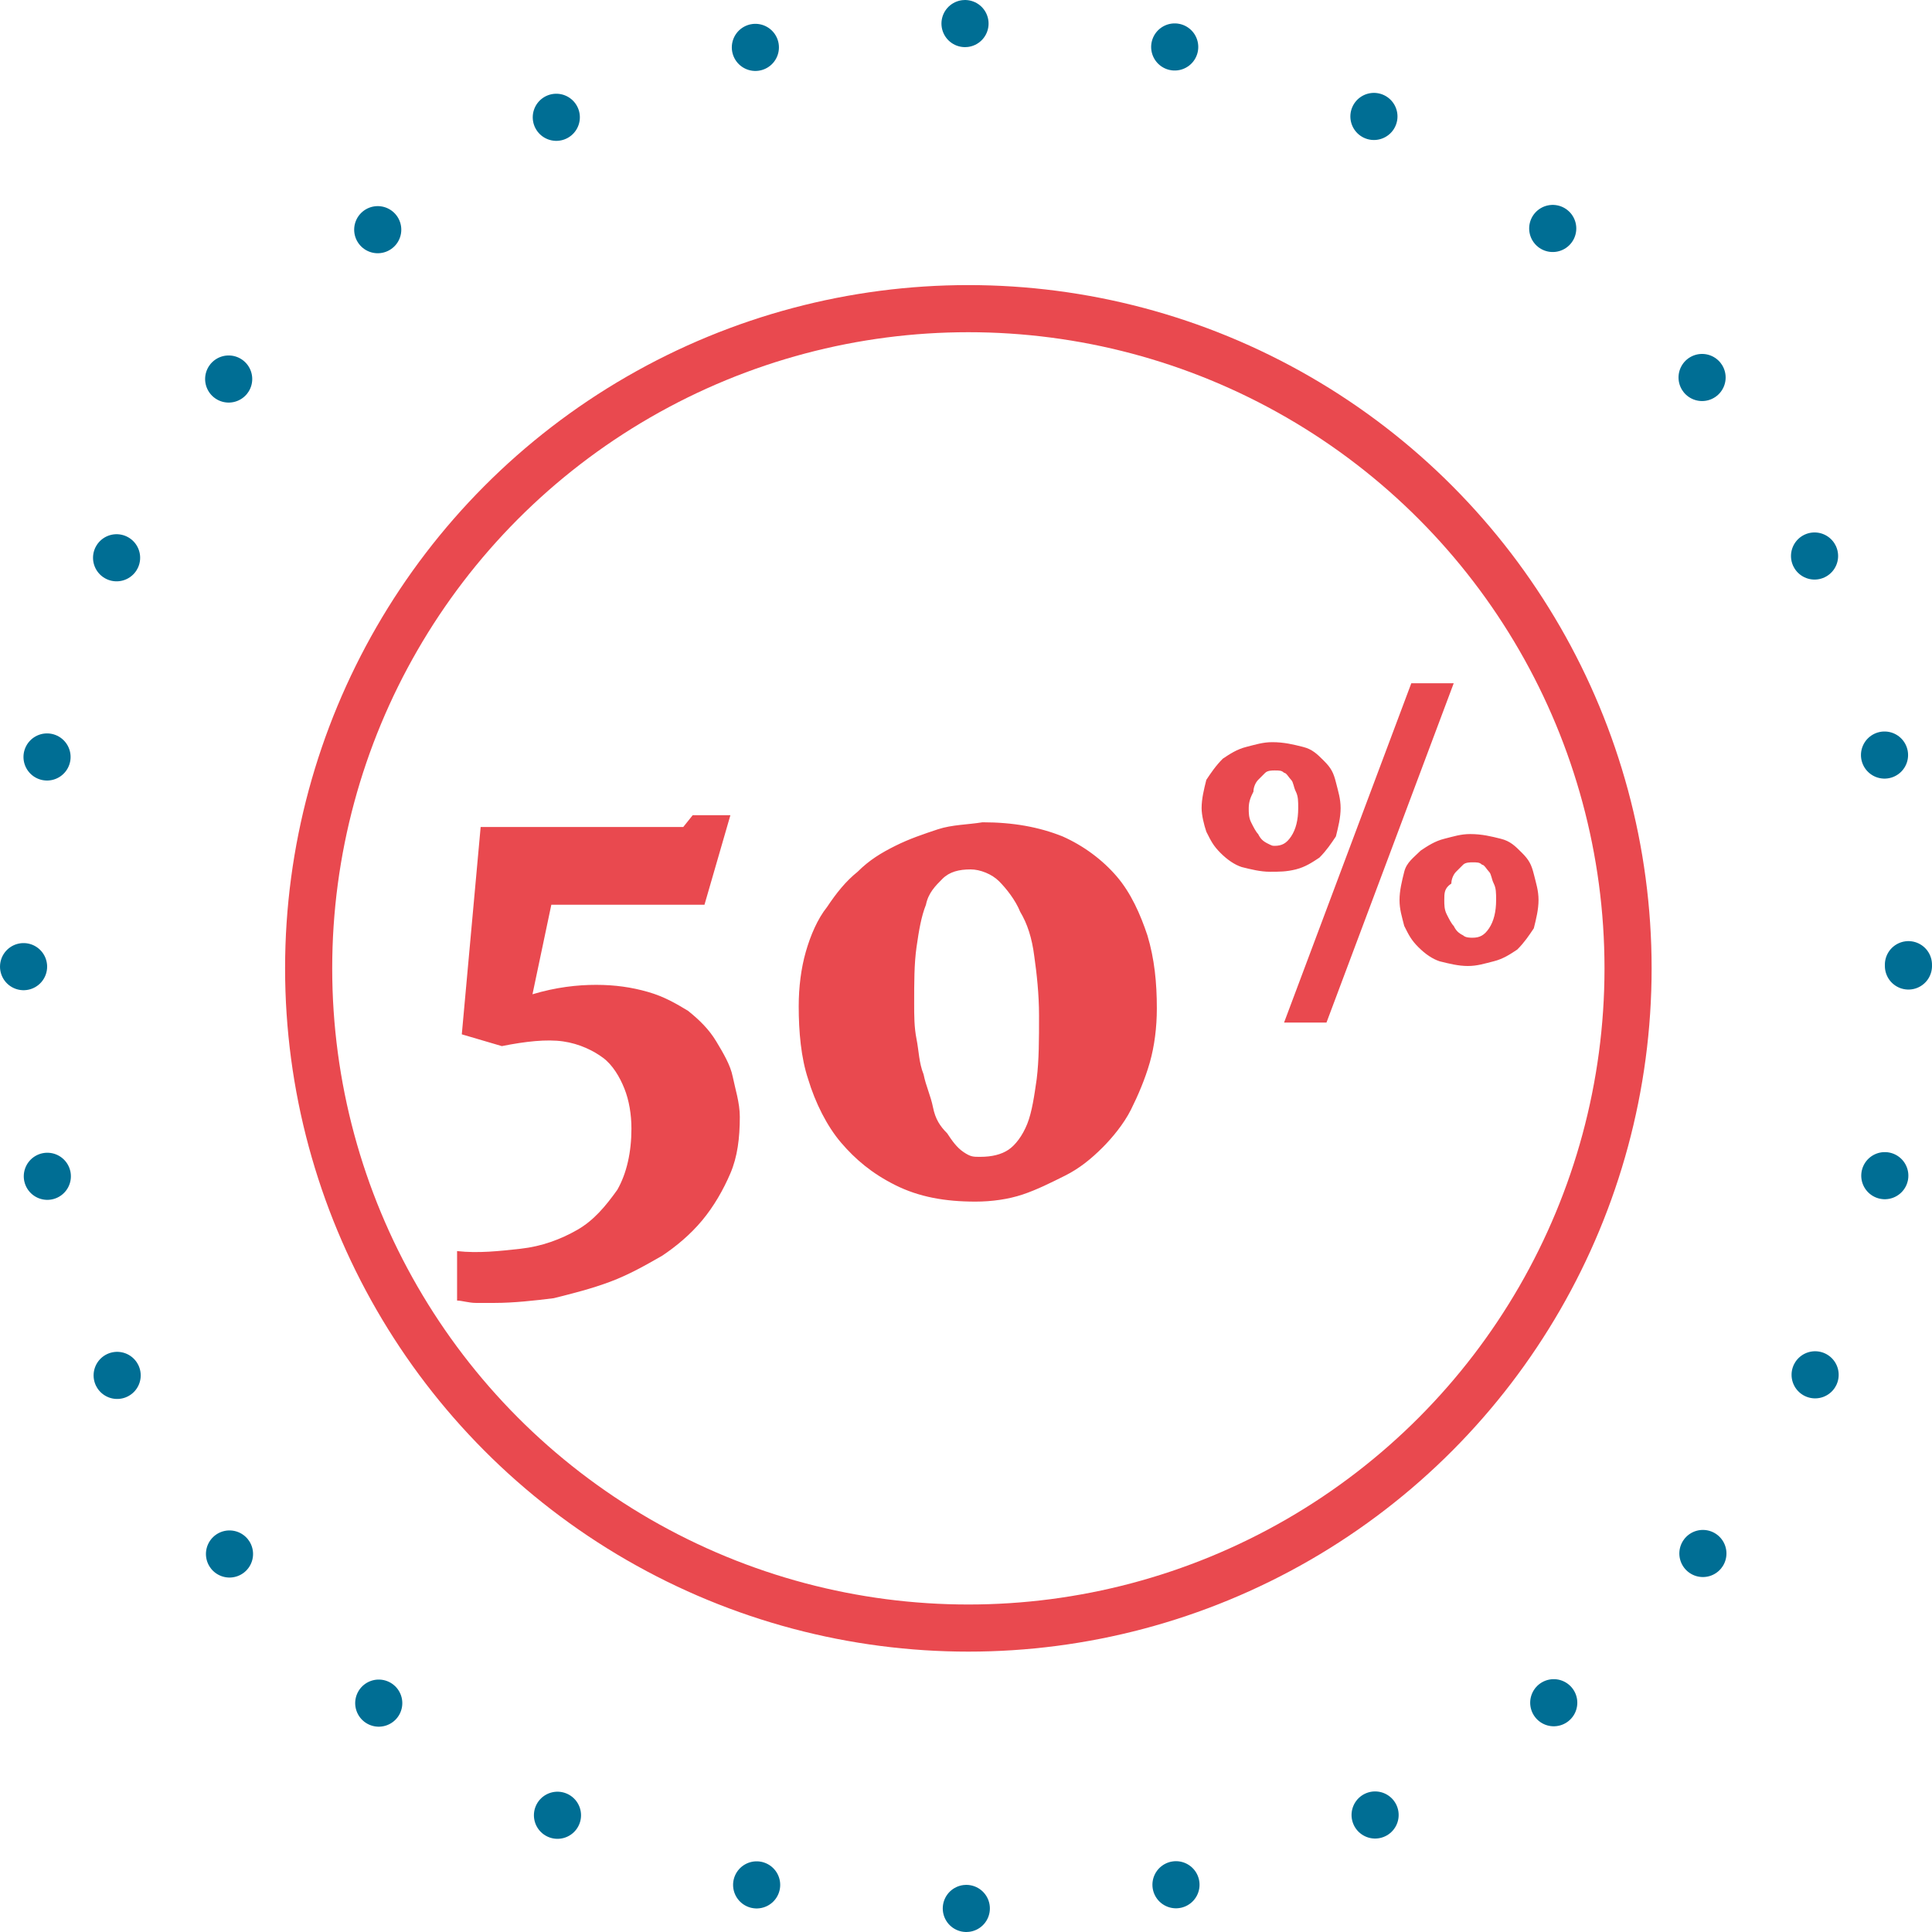
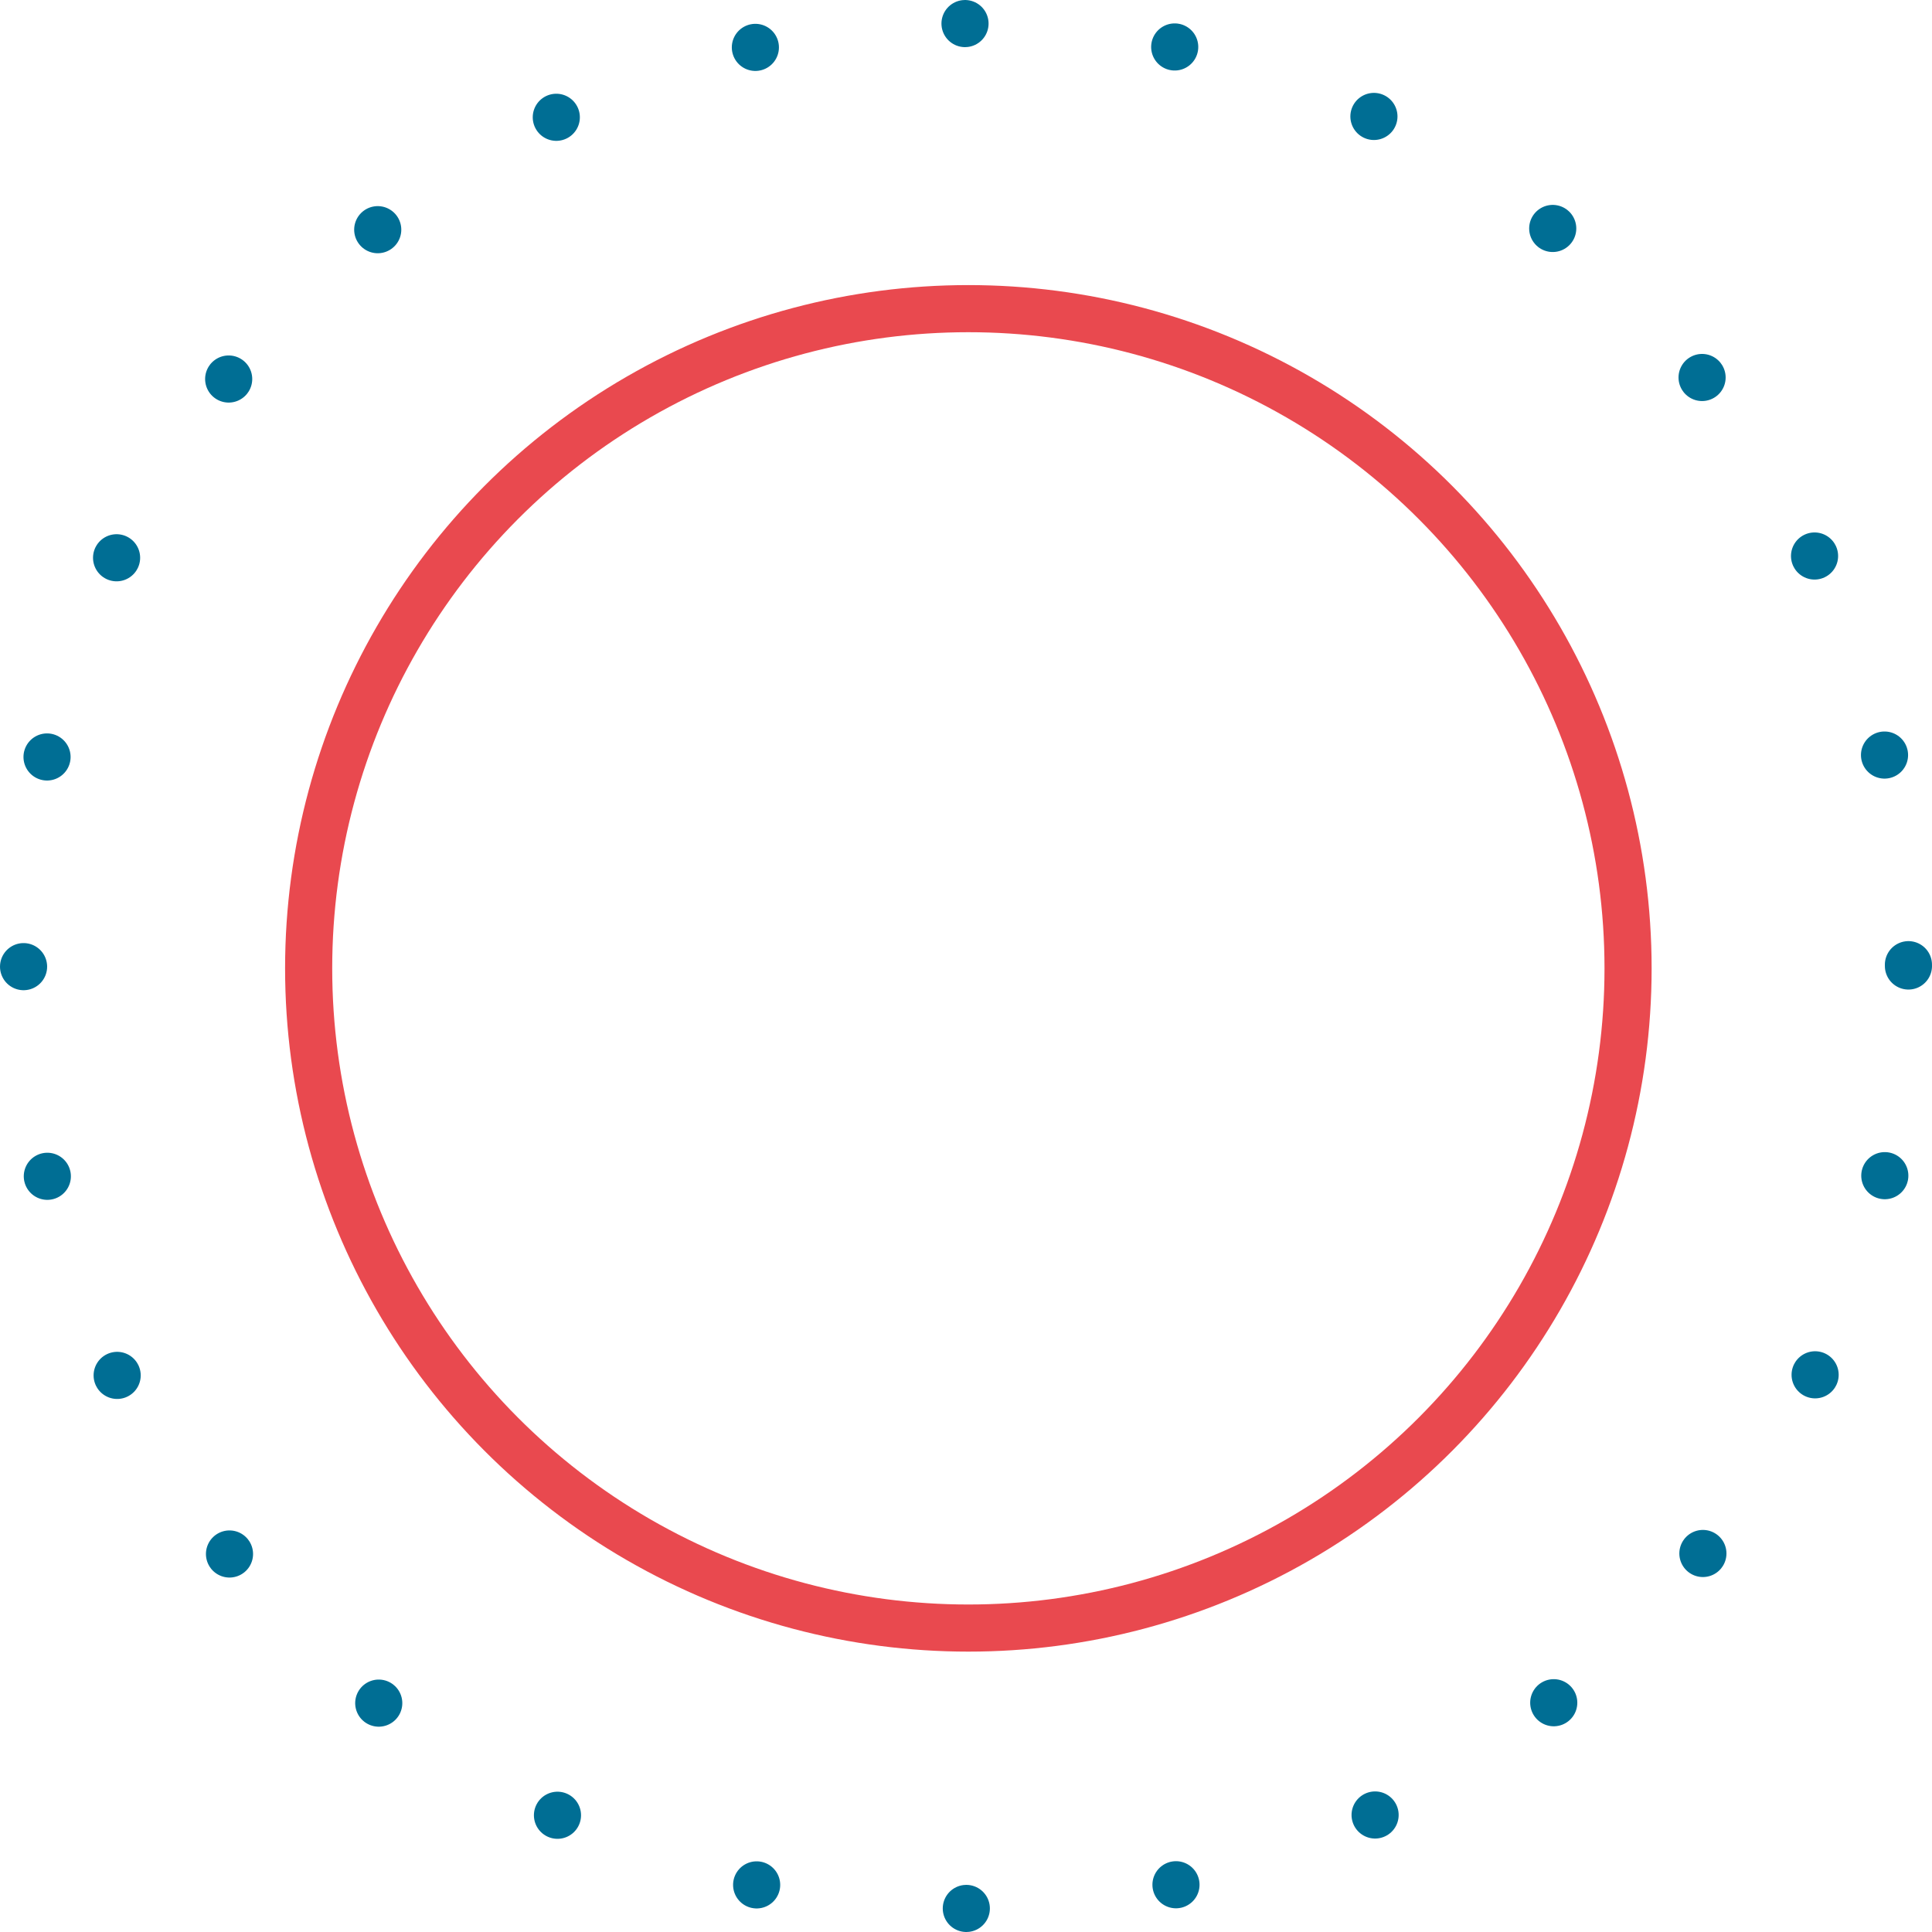
<svg xmlns="http://www.w3.org/2000/svg" width="82" height="82">
  <style>
    .st2{fill:#e9494f}
  </style>
  <g id="XMLID_1_">
    <g id="XMLID_8_">
      <circle cx="41" cy="41" r="40" fill="none" stroke="#006e94" stroke-width="2" stroke-linecap="round" stroke-miterlimit="10" stroke-dasharray="0,8.974" id="XMLID_10_" />
    </g>
    <g id="XMLID_5_">
      <circle id="XMLID_6_" cx="41.1" cy="41.1" r="28" fill="none" stroke="#e9494f" stroke-width="2" stroke-linecap="round" stroke-miterlimit="10" />
    </g>
  </g>
-   <path class="st2" d="M19.4 53.1c.9.1 1.8 0 2.7-.1.9-.1 1.7-.4 2.4-.8s1.2-1 1.7-1.7c.4-.7.6-1.6.6-2.6 0-.6-.1-1.2-.3-1.7-.2-.5-.5-1-.9-1.3-.4-.3-1-.6-1.7-.7-.7-.1-1.6 0-2.6.2l-1.7-.5.8-8.8H29l.4-.5H31l-1.1 3.8h-6.5l-.8 3.8c1-.3 1.9-.4 2.7-.4s1.5.1 2.2.3 1.2.5 1.7.8c.5.4.9.8 1.2 1.3s.6 1 .7 1.5.3 1.1.3 1.7c0 .9-.1 1.7-.4 2.4-.3.7-.7 1.4-1.2 2-.5.6-1.1 1.1-1.7 1.5-.7.4-1.4.8-2.2 1.1-.8.3-1.6.5-2.4.7-.8.1-1.7.2-2.5.2h-.8c-.3 0-.6-.1-.8-.1v-2.1zM33.9 42.7c0-.8.1-1.6.3-2.3.2-.7.5-1.4.9-1.9.4-.6.8-1.1 1.3-1.5.5-.5 1-.8 1.6-1.1.6-.3 1.2-.5 1.8-.7s1.3-.2 1.9-.3c1.3 0 2.4.2 3.4.6.9.4 1.7 1 2.3 1.7.6.7 1 1.6 1.3 2.5.3 1 .4 2 .4 3.1 0 .8-.1 1.6-.3 2.3-.2.7-.5 1.4-.8 2-.3.6-.8 1.2-1.2 1.6-.5.5-1 .9-1.6 1.2-.6.3-1.2.6-1.8.8-.6.2-1.3.3-2 .3-1.3 0-2.4-.2-3.4-.7s-1.7-1.1-2.3-1.8-1.1-1.7-1.4-2.7c-.3-.9-.4-2-.4-3.1zm7.7 6.4c.5 0 .9-.1 1.2-.3s.6-.6.8-1.1.3-1.2.4-1.9c.1-.8.1-1.7.1-2.7 0-.9-.1-1.8-.2-2.5-.1-.8-.3-1.4-.6-1.9-.2-.5-.6-1-.9-1.3s-.8-.5-1.2-.5c-.5 0-.9.1-1.2.4-.3.3-.6.6-.7 1.1-.2.5-.3 1.1-.4 1.8s-.1 1.5-.1 2.4c0 .5 0 1 .1 1.5s.1 1 .3 1.5c.1.5.3.9.4 1.4s.3.8.6 1.1c.2.3.4.6.7.8s.4.2.7.2zM53.9 37c-.4 0-.8-.1-1.2-.2-.3-.1-.6-.3-.9-.6s-.4-.5-.6-.9c-.1-.3-.2-.7-.2-1 0-.4.1-.8.2-1.2.2-.3.4-.6.7-.9.3-.2.6-.4 1-.5.4-.1.7-.2 1.1-.2.5 0 .9.1 1.3.2s.6.3.9.6.4.5.5.9.2.7.2 1.1c0 .4-.1.8-.2 1.2-.2.3-.4.6-.7.9-.3.2-.6.4-1 .5s-.7.1-1.1.1zm.2-1.1c.3 0 .5-.1.7-.4.2-.3.3-.7.3-1.2 0-.3 0-.5-.1-.7-.1-.2-.1-.4-.2-.5-.1-.1-.2-.3-.3-.3-.1-.1-.2-.1-.4-.1-.1 0-.3 0-.4.1l-.3.3c-.1.1-.2.3-.2.5-.1.2-.2.4-.2.7 0 .2 0 .4.1.6s.2.4.3.5c.1.2.2.3.4.4s.2.1.3.1zm5.8-6.9h1.8l-5.4 14.4h-1.8L59.9 29zm-.5 9.2c0-.4.1-.8.2-1.2s.4-.6.7-.9c.3-.2.6-.4 1-.5s.7-.2 1.1-.2c.5 0 .9.1 1.3.2s.6.3.9.6.4.5.5.9.2.7.2 1.1c0 .4-.1.8-.2 1.2-.2.3-.4.6-.7.9-.3.2-.6.4-1 .5-.4.1-.7.2-1.1.2-.4 0-.8-.1-1.2-.2-.3-.1-.6-.3-.9-.6s-.4-.5-.6-.9c-.1-.4-.2-.7-.2-1.1zm1.9 0c0 .2 0 .4.1.6.1.2.2.4.3.5.1.2.2.3.4.4.1.1.3.1.4.1.3 0 .5-.1.7-.4.2-.3.3-.7.3-1.2 0-.3 0-.5-.1-.7-.1-.2-.1-.4-.2-.5-.1-.1-.2-.3-.3-.3-.1-.1-.2-.1-.4-.1-.1 0-.3 0-.4.1l-.3.3c-.1.1-.2.3-.2.5-.3.2-.3.4-.3.7z" />
</svg>